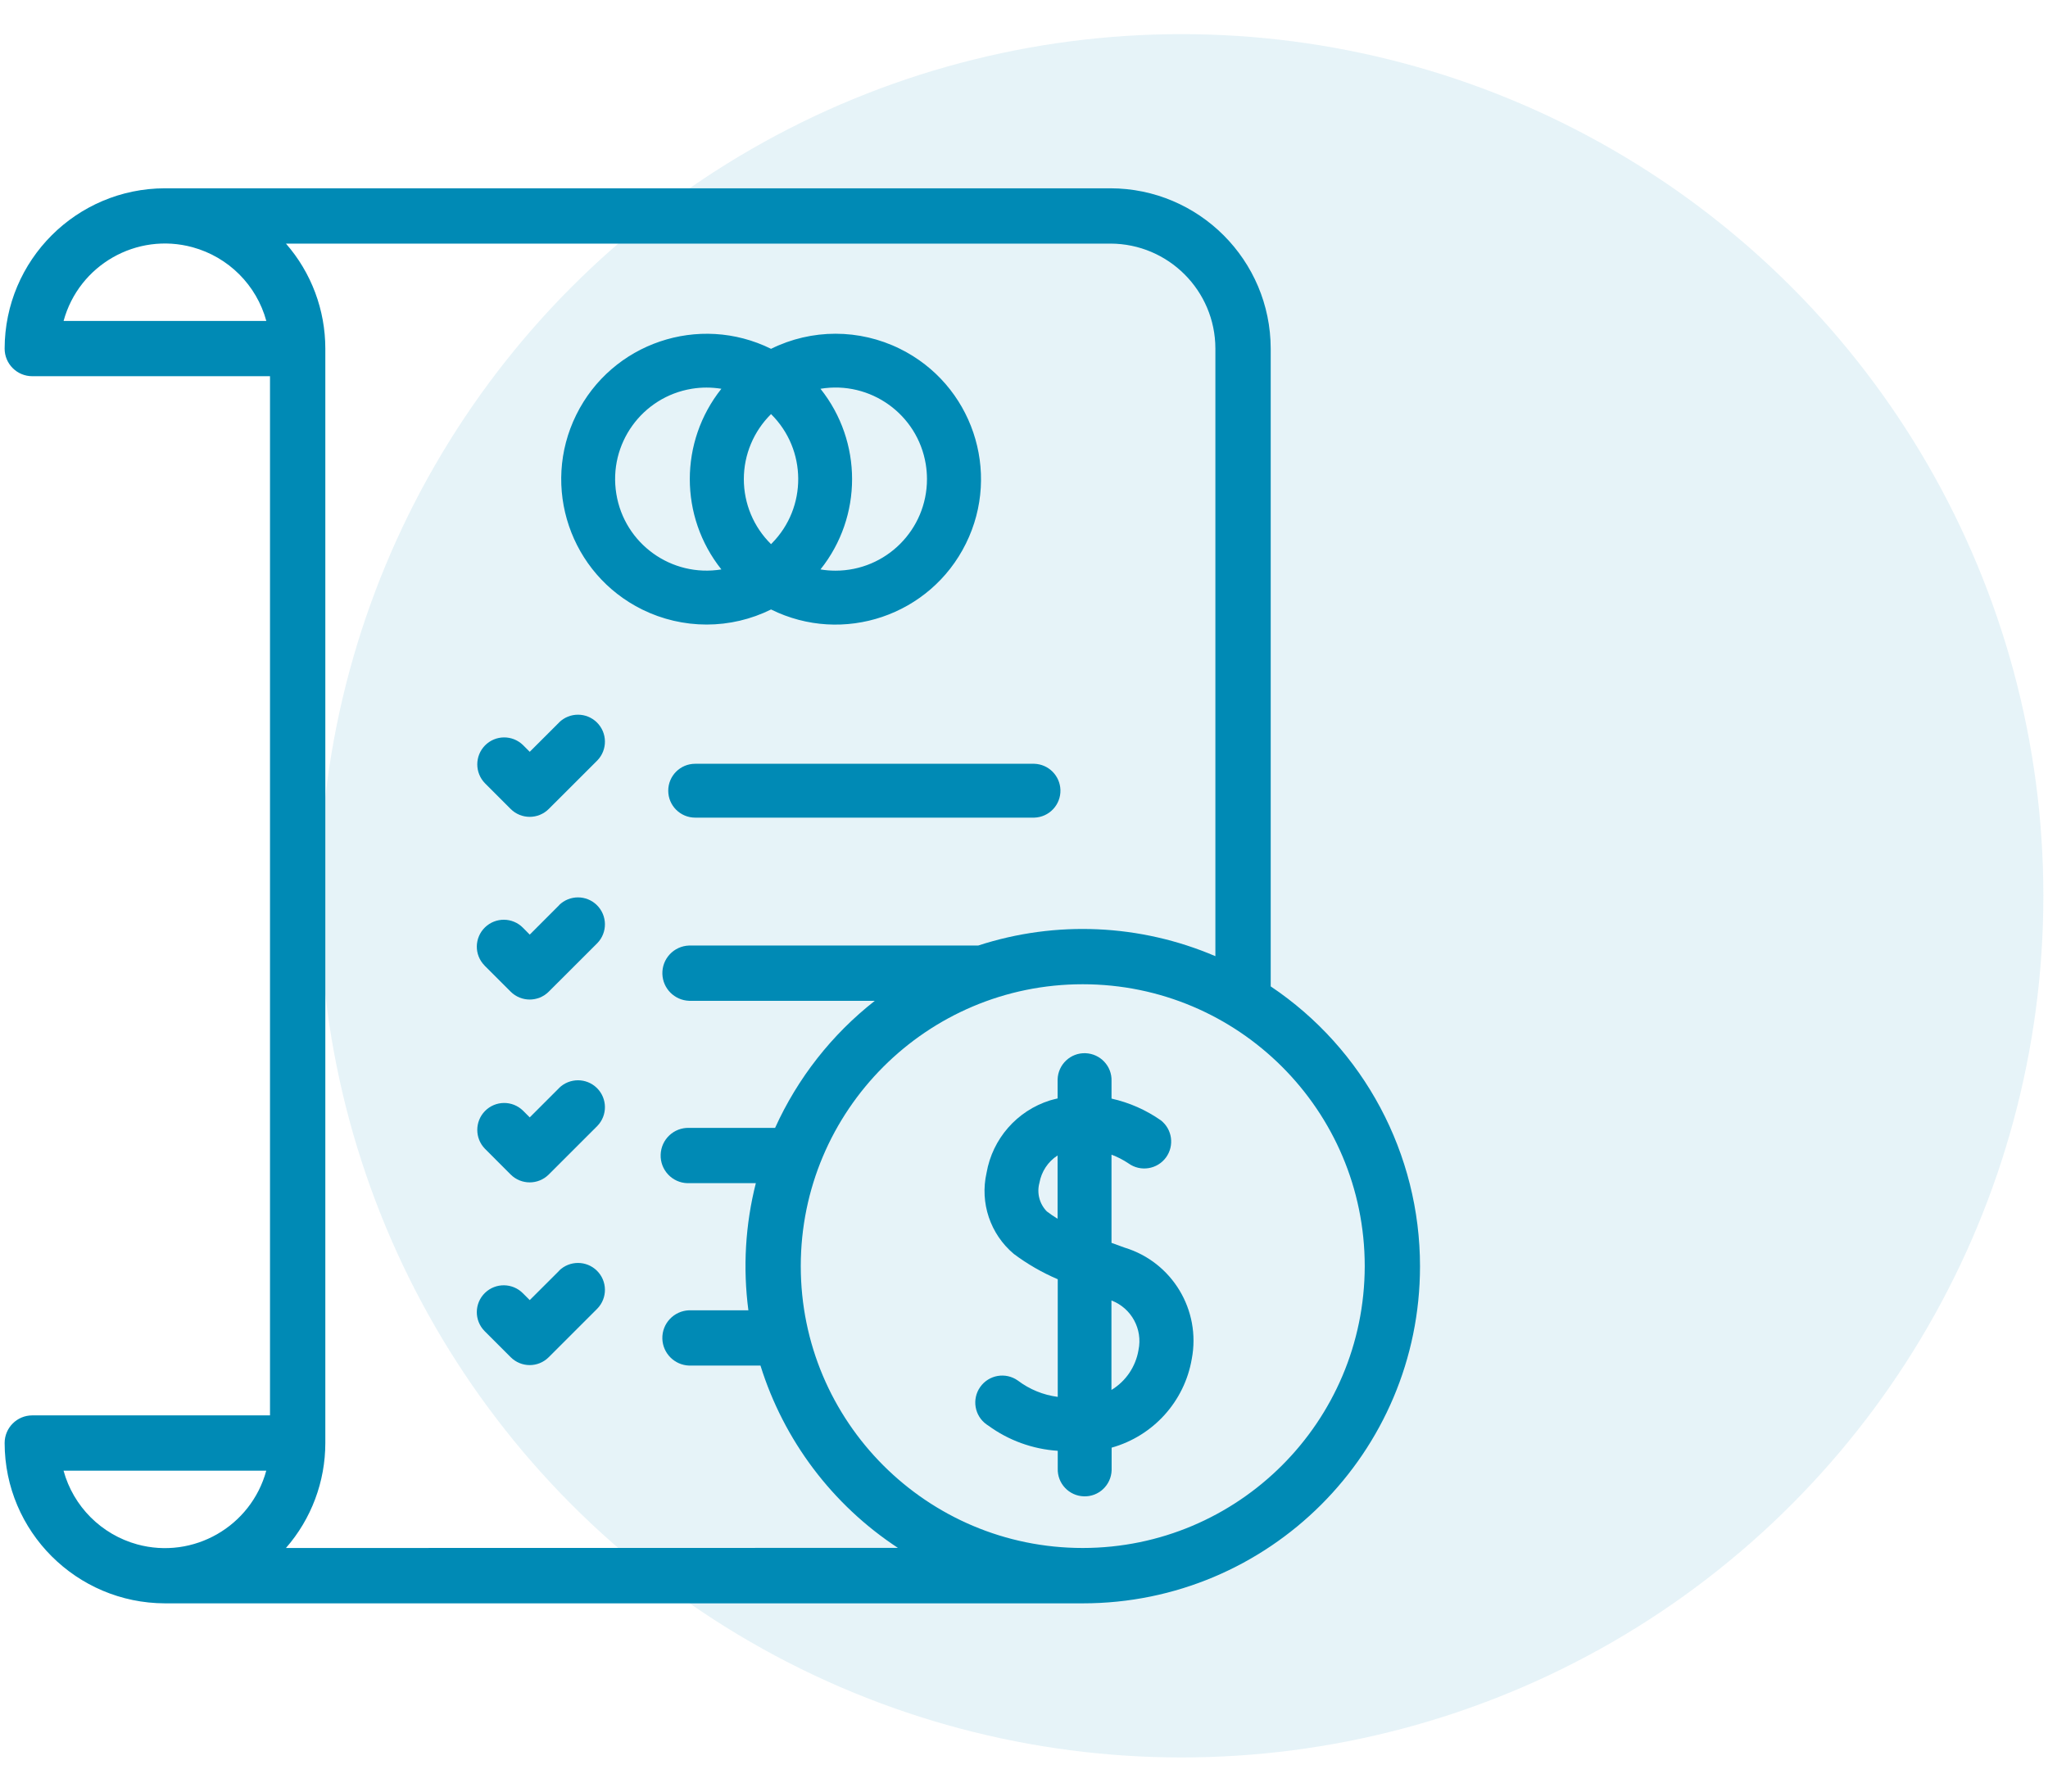
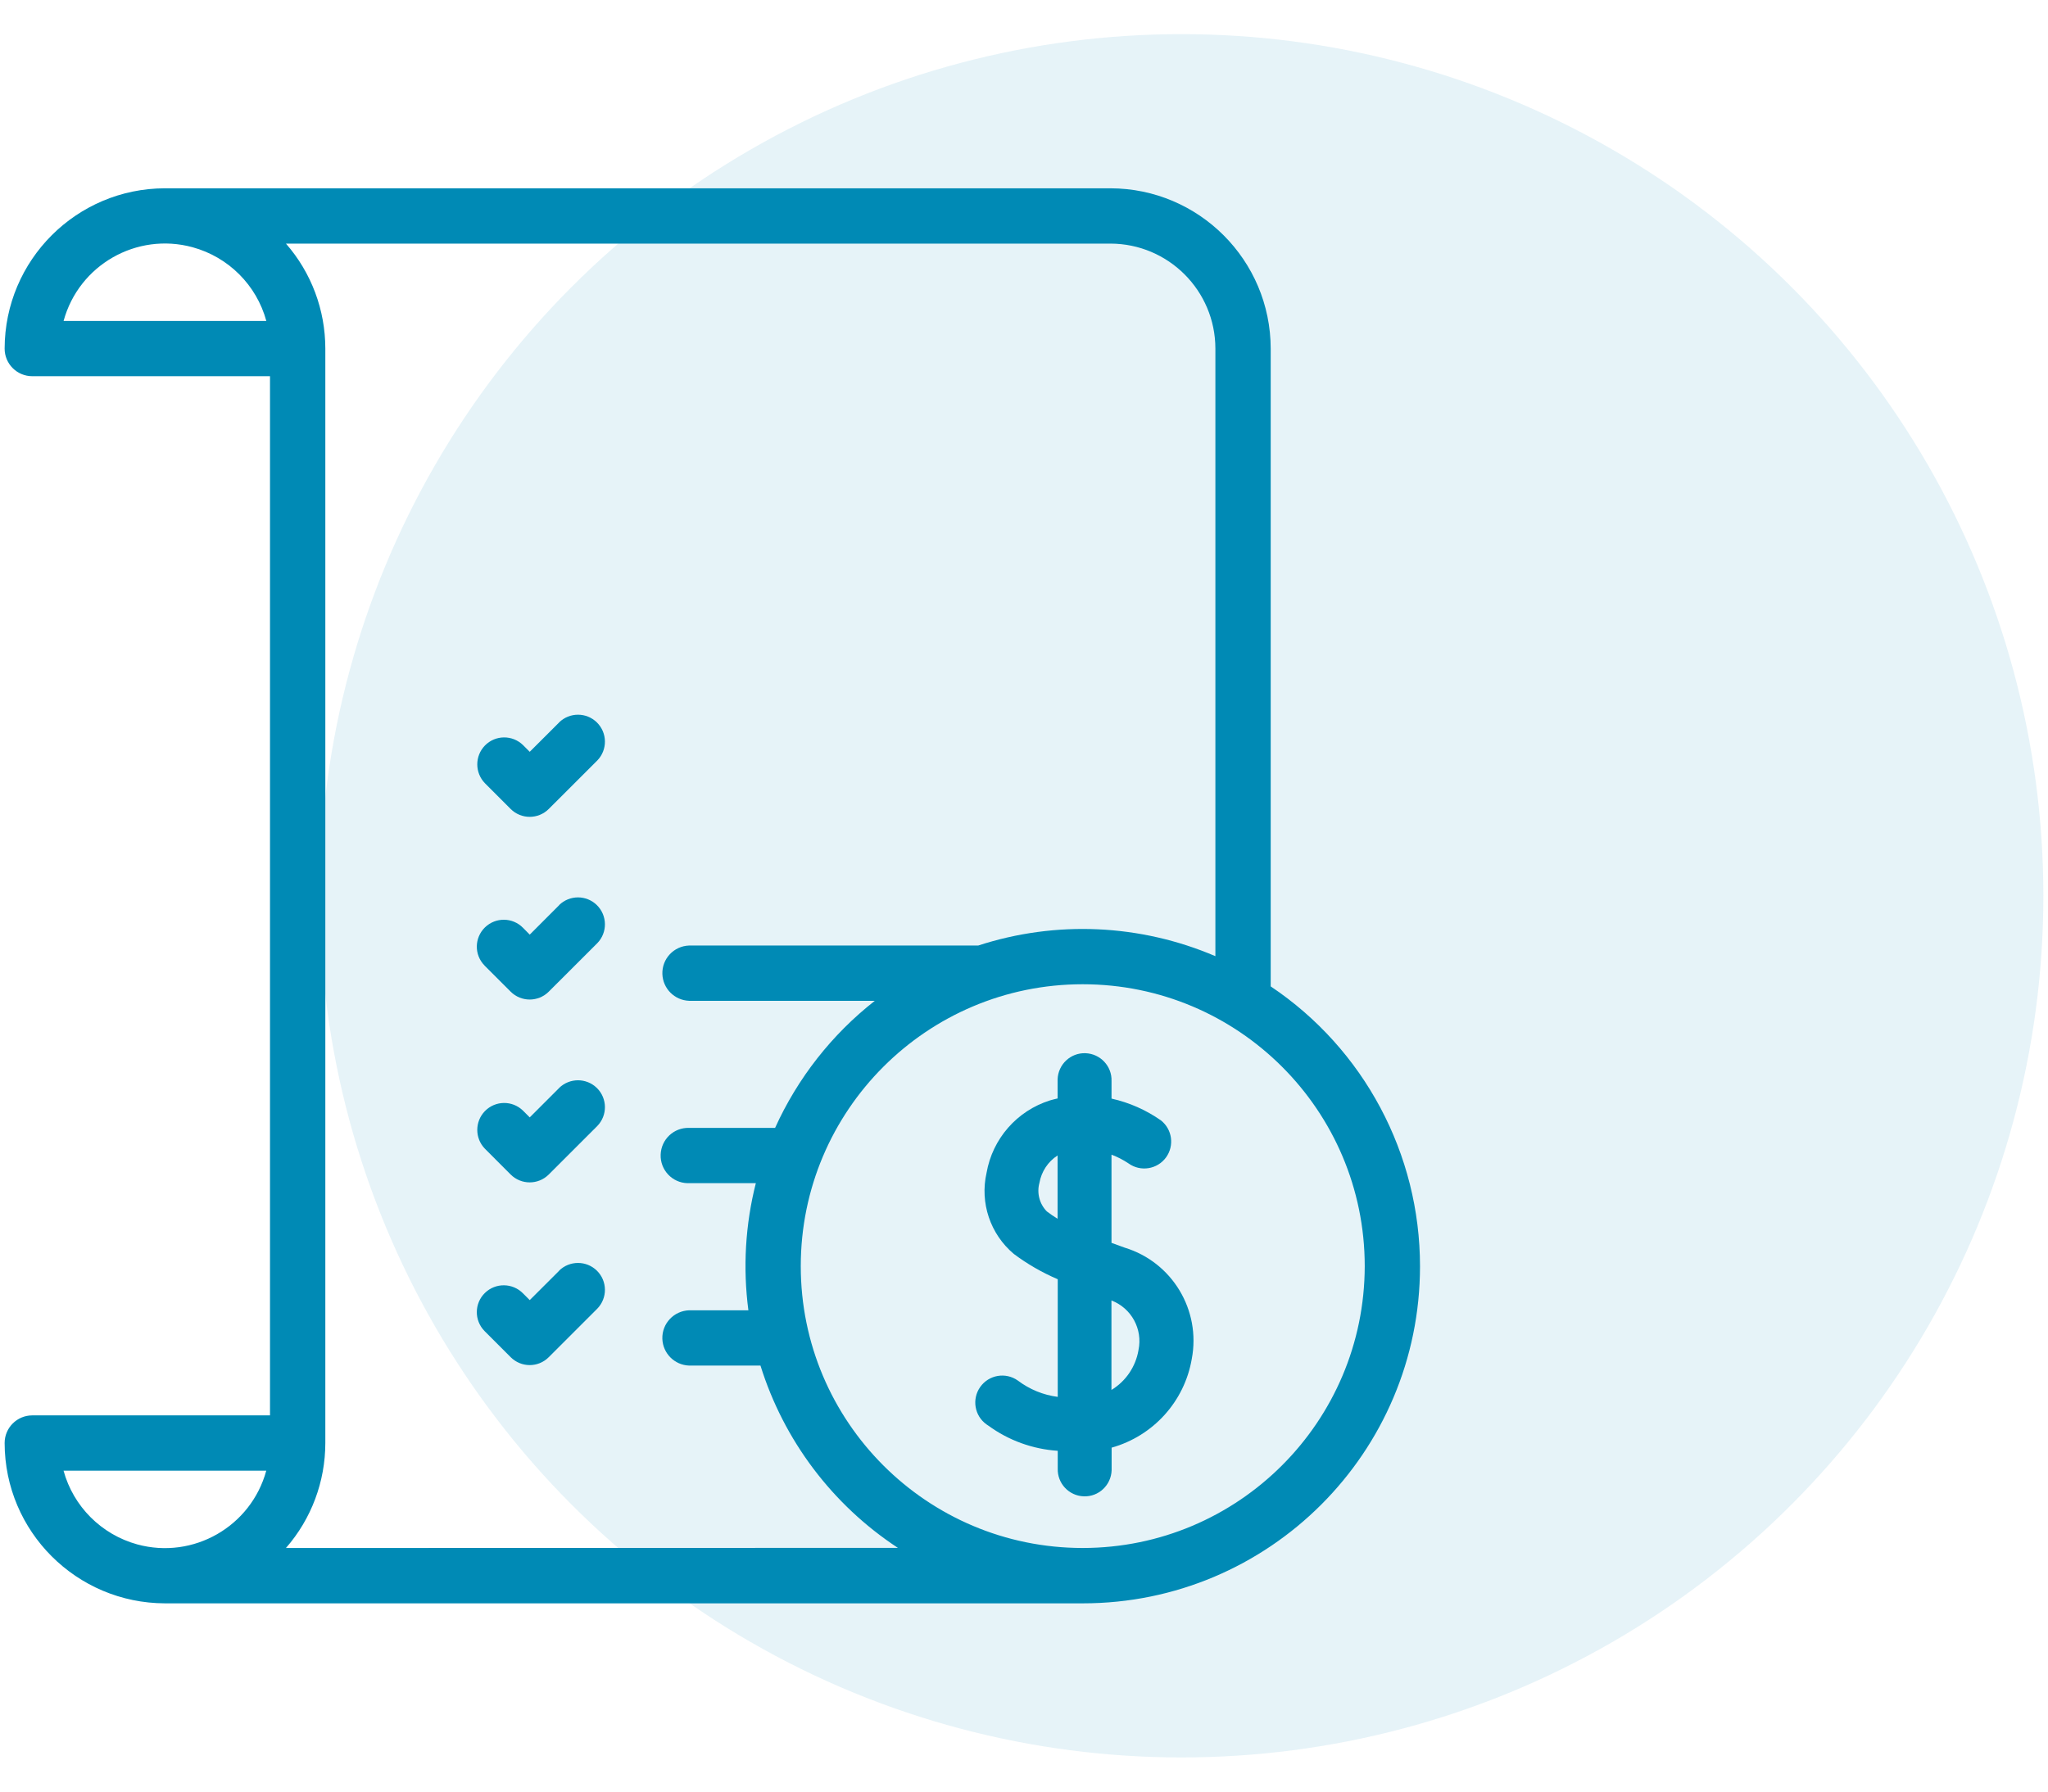
<svg xmlns="http://www.w3.org/2000/svg" version="1.1" id="Layer_1" x="0px" y="0px" width="80px" height="70px" viewBox="0 0 80 70" enable-background="new 0 0 80 70" xml:space="preserve">
  <g id="Group_2219" transform="translate(-433.666 -1420)">
    <circle id="Ellipse_15" opacity="0.1" fill="#008AB5" enable-background="new    " cx="479.819" cy="1455" r="33.666" />
    <g id="XMLID_125_" transform="translate(433.666 1424)">
-       <path id="XMLID_1179_" fill="#008AB5" d="M27.603,20.402c0.873,0,1.734-0.202,2.516-0.589c2.812,1.393,6.22,0.24,7.611-2.573    c1.393-2.813,0.239-6.221-2.574-7.611c-1.588-0.786-3.45-0.786-5.037,0c-2.813-1.389-6.221-0.234-7.609,2.579    s-0.234,6.22,2.58,7.609C25.87,20.201,26.731,20.402,27.603,20.402z M29.056,14.72c0-0.955,0.384-1.87,1.063-2.541    c1.402,1.385,1.418,3.646,0.032,5.049c-0.012,0.01-0.021,0.021-0.032,0.033C29.438,16.591,29.056,15.676,29.056,14.72z     M36.21,14.72c0,1.975-1.6,3.577-3.574,3.577c-0.196,0-0.392-0.016-0.586-0.049c1.646-2.064,1.646-4.992,0-7.058    c1.948-0.323,3.789,0.993,4.112,2.942C36.193,14.326,36.21,14.522,36.21,14.72L36.21,14.72z M27.598,11.143    c0.195,0,0.389,0.016,0.581,0.047c-1.645,2.066-1.645,4.993,0,7.058c-1.949,0.319-3.788-1.002-4.104-2.953    c-0.318-1.95,1.003-3.788,2.952-4.106C27.216,11.158,27.405,11.143,27.598,11.143z" />
-       <path id="XMLID_1189_" fill="#008AB5" d="M26.103,26.894c0,0.581,0.472,1.052,1.052,1.052l0,0h13.249    c0.582-0.019,1.037-0.504,1.019-1.085c-0.019-0.554-0.463-1.001-1.019-1.019h-13.25C26.574,25.842,26.103,26.312,26.103,26.894z" />
      <path id="XMLID_1190_" fill="#008AB5" d="M21.844,24.224l-1.151,1.15l-0.262-0.262c-0.416-0.406-1.081-0.4-1.488,0.016    c-0.399,0.41-0.399,1.064,0,1.474l1.004,1.005c0.412,0.411,1.078,0.411,1.489,0l1.895-1.893c0.405-0.416,0.398-1.083-0.017-1.489    c-0.409-0.401-1.063-0.401-1.474,0L21.844,24.224L21.844,24.224z" />
      <path id="XMLID_1191_" fill="#008AB5" d="M21.844,31.365l-1.151,1.152l-0.262-0.265c-0.407-0.416-1.072-0.422-1.488-0.017    c-0.417,0.408-0.424,1.074-0.016,1.488c0.004,0.006,0.01,0.012,0.016,0.019l1.004,1.003c0.412,0.411,1.078,0.411,1.489,0    l1.895-1.893c0.405-0.416,0.398-1.082-0.017-1.489c-0.409-0.401-1.063-0.401-1.474,0L21.844,31.365L21.844,31.365z" />
      <path id="XMLID_1192_" fill="#008AB5" d="M21.844,38.507l-1.151,1.151l-0.262-0.262c-0.416-0.408-1.081-0.401-1.488,0.015    c-0.399,0.409-0.399,1.063,0,1.473l1.004,1.005c0.412,0.411,1.078,0.411,1.489,0l1.895-1.894c0.405-0.416,0.398-1.081-0.017-1.487    c-0.409-0.4-1.063-0.4-1.474,0L21.844,38.507L21.844,38.507z" />
      <path id="XMLID_1193_" fill="#008AB5" d="M21.844,45.648l-1.151,1.149l-0.262-0.262c-0.407-0.415-1.072-0.423-1.488-0.019    c-0.417,0.406-0.424,1.074-0.016,1.489c0.004,0.007,0.01,0.011,0.016,0.017l1.004,1.004c0.412,0.412,1.076,0.414,1.487,0.002    c0.001,0,0.001,0,0.002-0.002l1.895-1.894c0.405-0.416,0.398-1.081-0.017-1.487c-0.409-0.4-1.063-0.4-1.474,0h0.004V45.648z" />
      <path id="XMLID_1199_" fill="#008AB5" d="M43.935,44.748c-0.17-0.061-0.344-0.123-0.517-0.188v-3.446    c0.231,0.087,0.456,0.202,0.663,0.341c0.471,0.34,1.129,0.234,1.47-0.237c0.329-0.459,0.24-1.096-0.204-1.444    c-0.58-0.406-1.234-0.696-1.928-0.85v-0.688c0.02-0.581-0.438-1.066-1.02-1.086c-0.58-0.02-1.067,0.438-1.086,1.021    c0,0.021,0,0.043,0,0.065v0.682c-0.098,0.021-0.195,0.048-0.297,0.076c-1.292,0.406-2.248,1.499-2.479,2.833    c-0.265,1.17,0.145,2.39,1.063,3.164c0.529,0.397,1.107,0.729,1.718,0.991v4.596c-0.566-0.073-1.104-0.294-1.56-0.639    c-0.475-0.336-1.132-0.224-1.468,0.252c-0.336,0.475-0.223,1.133,0.252,1.467c0.02,0.016,0.042,0.029,0.063,0.042    c0.792,0.579,1.733,0.92,2.713,0.985v0.693c-0.019,0.582,0.438,1.068,1.02,1.086c0.581,0.02,1.066-0.438,1.085-1.02    c0-0.021,0-0.045,0-0.066v-0.816c1.627-0.457,2.847-1.806,3.131-3.469C46.916,47.188,45.788,45.314,43.935,44.748z M40.892,43.332    c-0.289-0.295-0.398-0.721-0.289-1.117c0.078-0.439,0.334-0.829,0.709-1.07v2.473C41.166,43.529,41.024,43.434,40.892,43.332    L40.892,43.332z M44.472,48.753c-0.111,0.646-0.494,1.214-1.056,1.554v-3.496c0.78,0.299,1.228,1.119,1.056,1.938V48.753z" />
      <path id="XMLID_1203_" fill="#008AB5" d="M49.637,34.537V9.621c-0.006-3.457-2.807-6.259-6.263-6.264H6.444    C2.987,3.362,0.187,6.164,0.181,9.621c0,0.596,0.483,1.078,1.08,1.078h9.286v40.602H1.261c-0.596,0-1.08,0.483-1.08,1.08    c0.005,3.456,2.806,6.256,6.264,6.264h35.849c7.274,0.002,13.173-5.894,13.175-13.166c0.001-4.391-2.186-8.496-5.833-10.94    L49.637,34.537L49.637,34.537z M2.484,8.539C3.082,6.352,5.338,5.063,7.523,5.66c1.401,0.383,2.498,1.478,2.88,2.879H2.484z     M2.484,53.461h7.917c-0.596,2.186-2.853,3.477-5.038,2.881c-1.4-0.385-2.497-1.479-2.881-2.881H2.484z M11.17,56.482    c0.992-1.135,1.538-2.594,1.538-4.103V9.621c0-1.509-0.545-2.967-1.538-4.103h32.204c2.264,0.003,4.1,1.837,4.102,4.103v23.738    c-2.934-1.256-6.228-1.405-9.264-0.416H26.919c-0.597,0.02-1.064,0.517-1.045,1.113c0.019,0.57,0.475,1.026,1.045,1.047h7.254    c-1.68,1.316-3.015,3.02-3.896,4.965h-3.357c-0.597-0.019-1.095,0.449-1.113,1.048c-0.02,0.596,0.45,1.096,1.045,1.112    c0.023,0,0.046,0,0.068,0h2.605c-0.412,1.621-0.509,3.309-0.291,4.967h-2.315c-0.597,0.021-1.064,0.518-1.046,1.113    c0.019,0.569,0.475,1.027,1.046,1.047h2.787c0.912,2.925,2.809,5.441,5.369,7.123L11.17,56.482z M42.293,56.482    c-6.083,0-11.014-4.932-11.013-11.013c0-6.084,4.933-11.015,11.015-11.013c6.081,0,11.013,4.93,11.015,11.013    C53.302,51.55,48.374,56.479,42.293,56.482z" />
    </g>
  </g>
</svg>